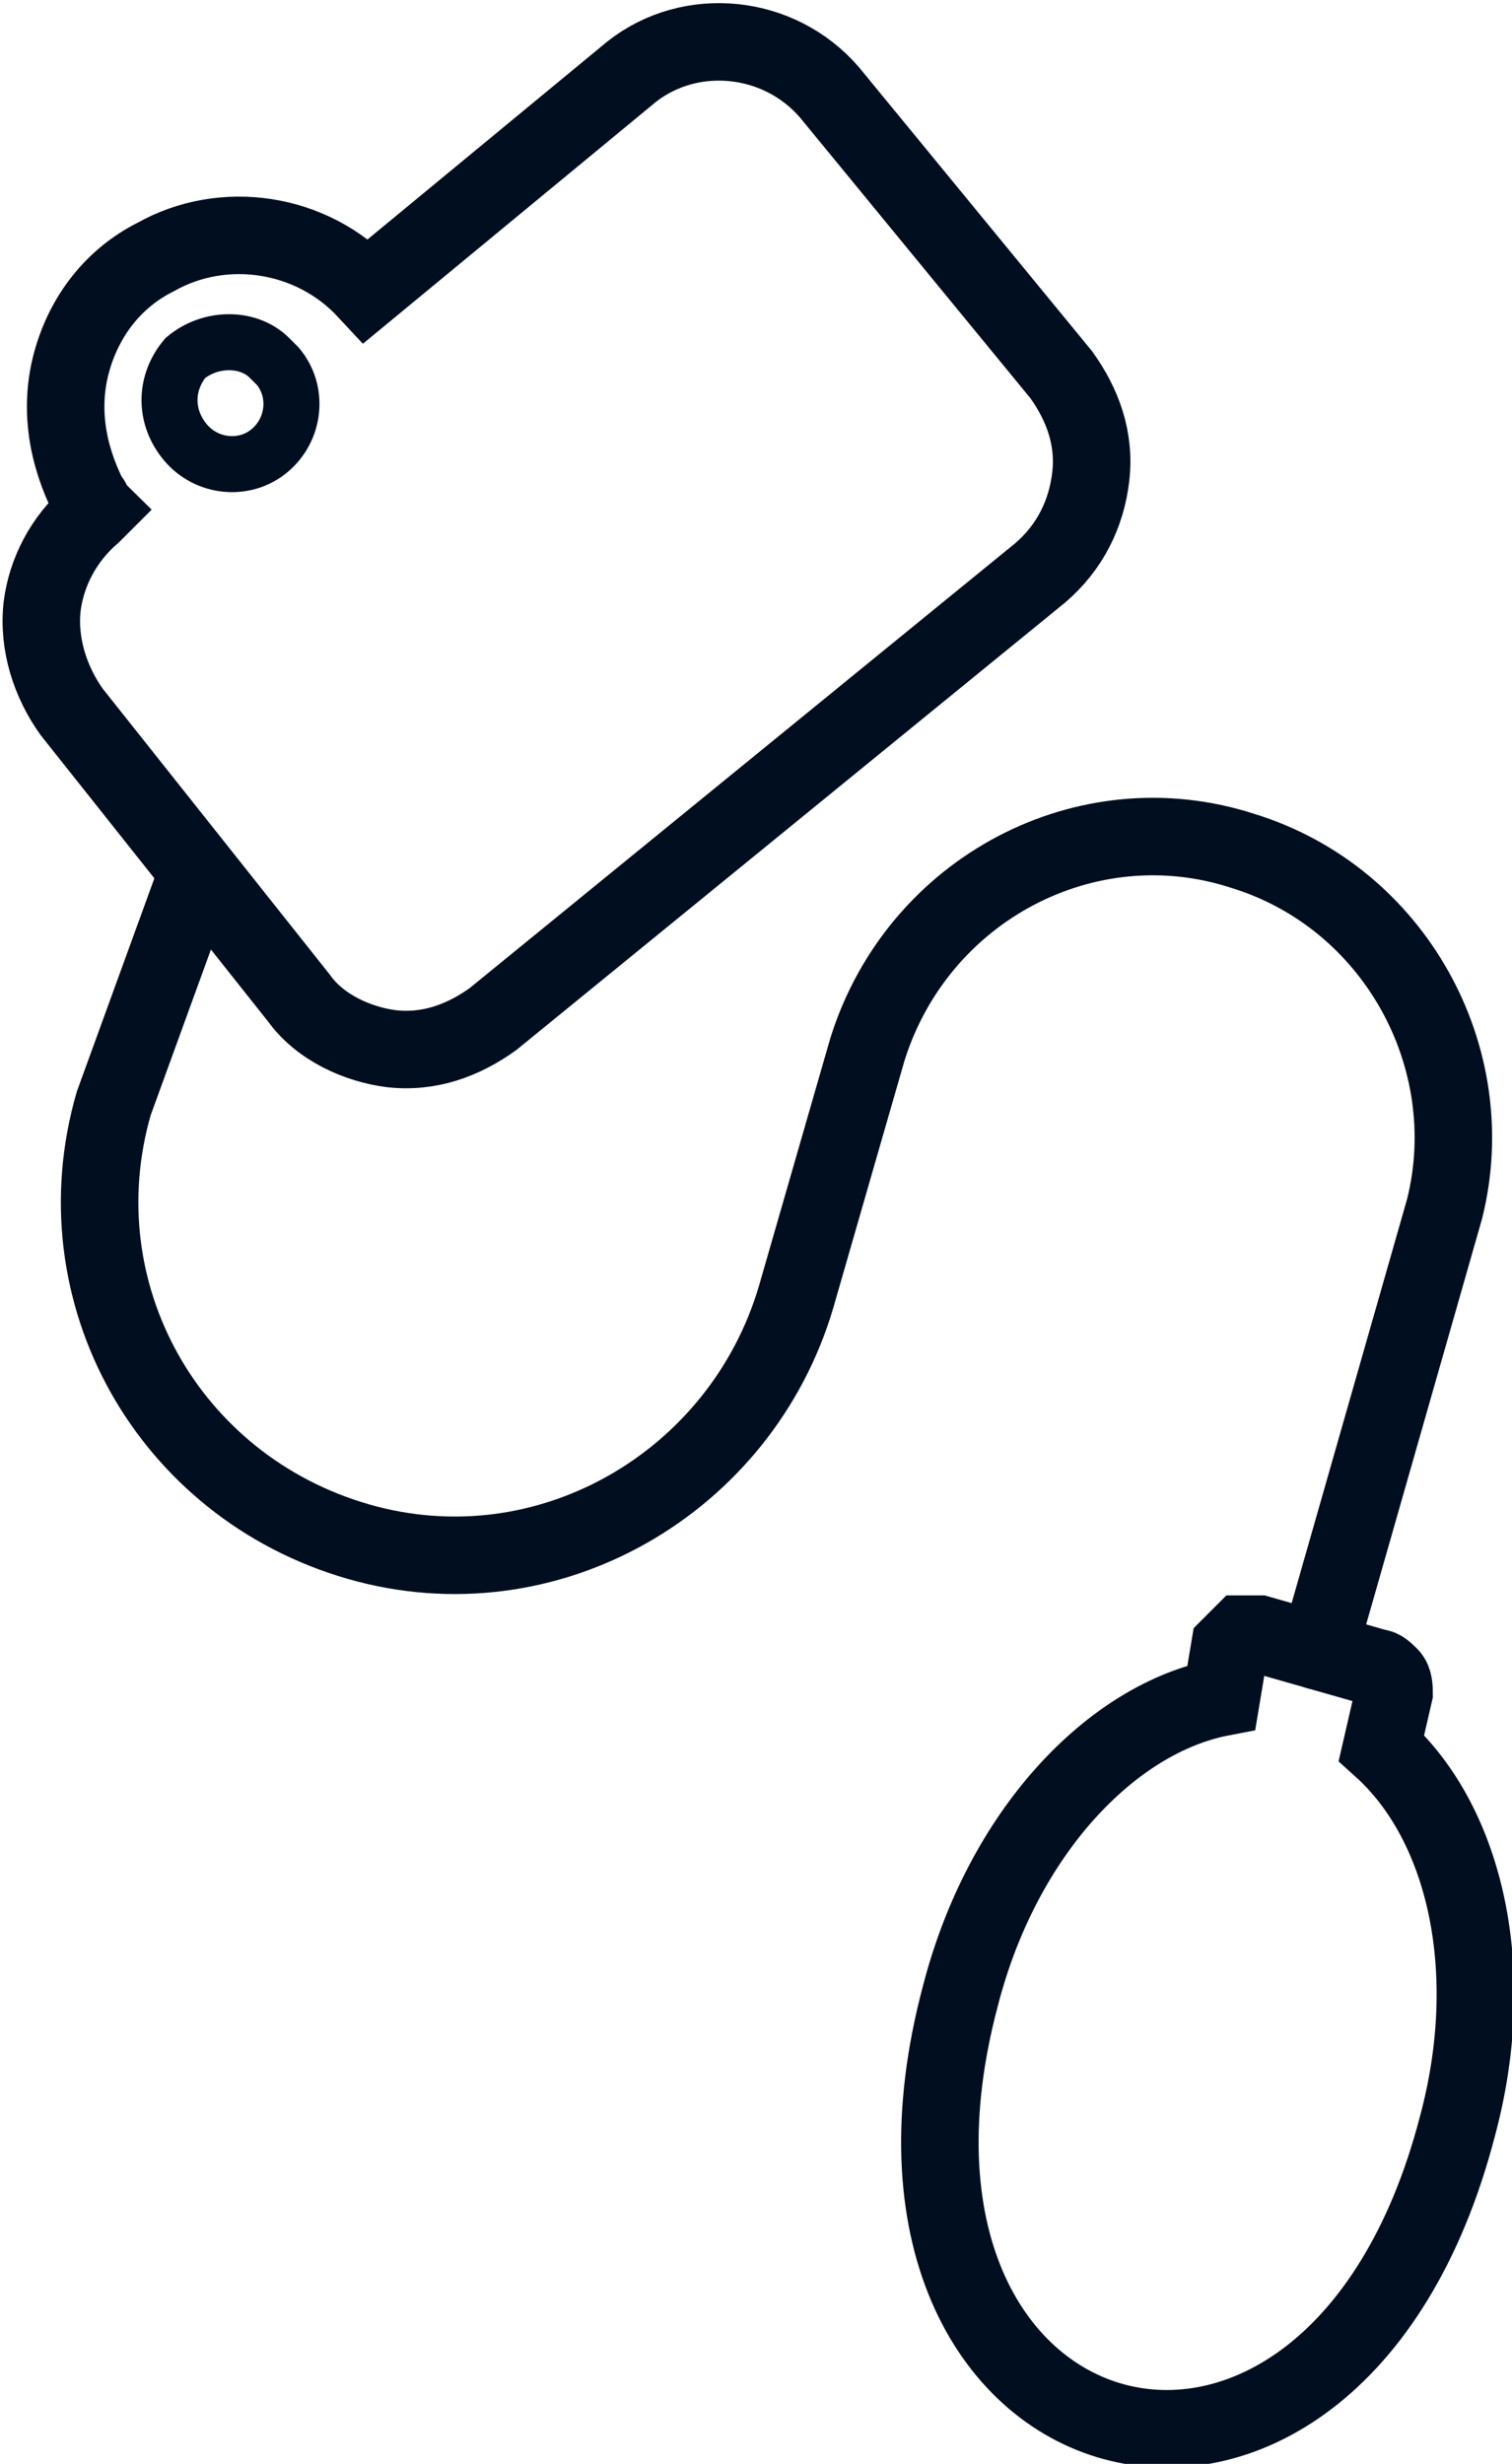
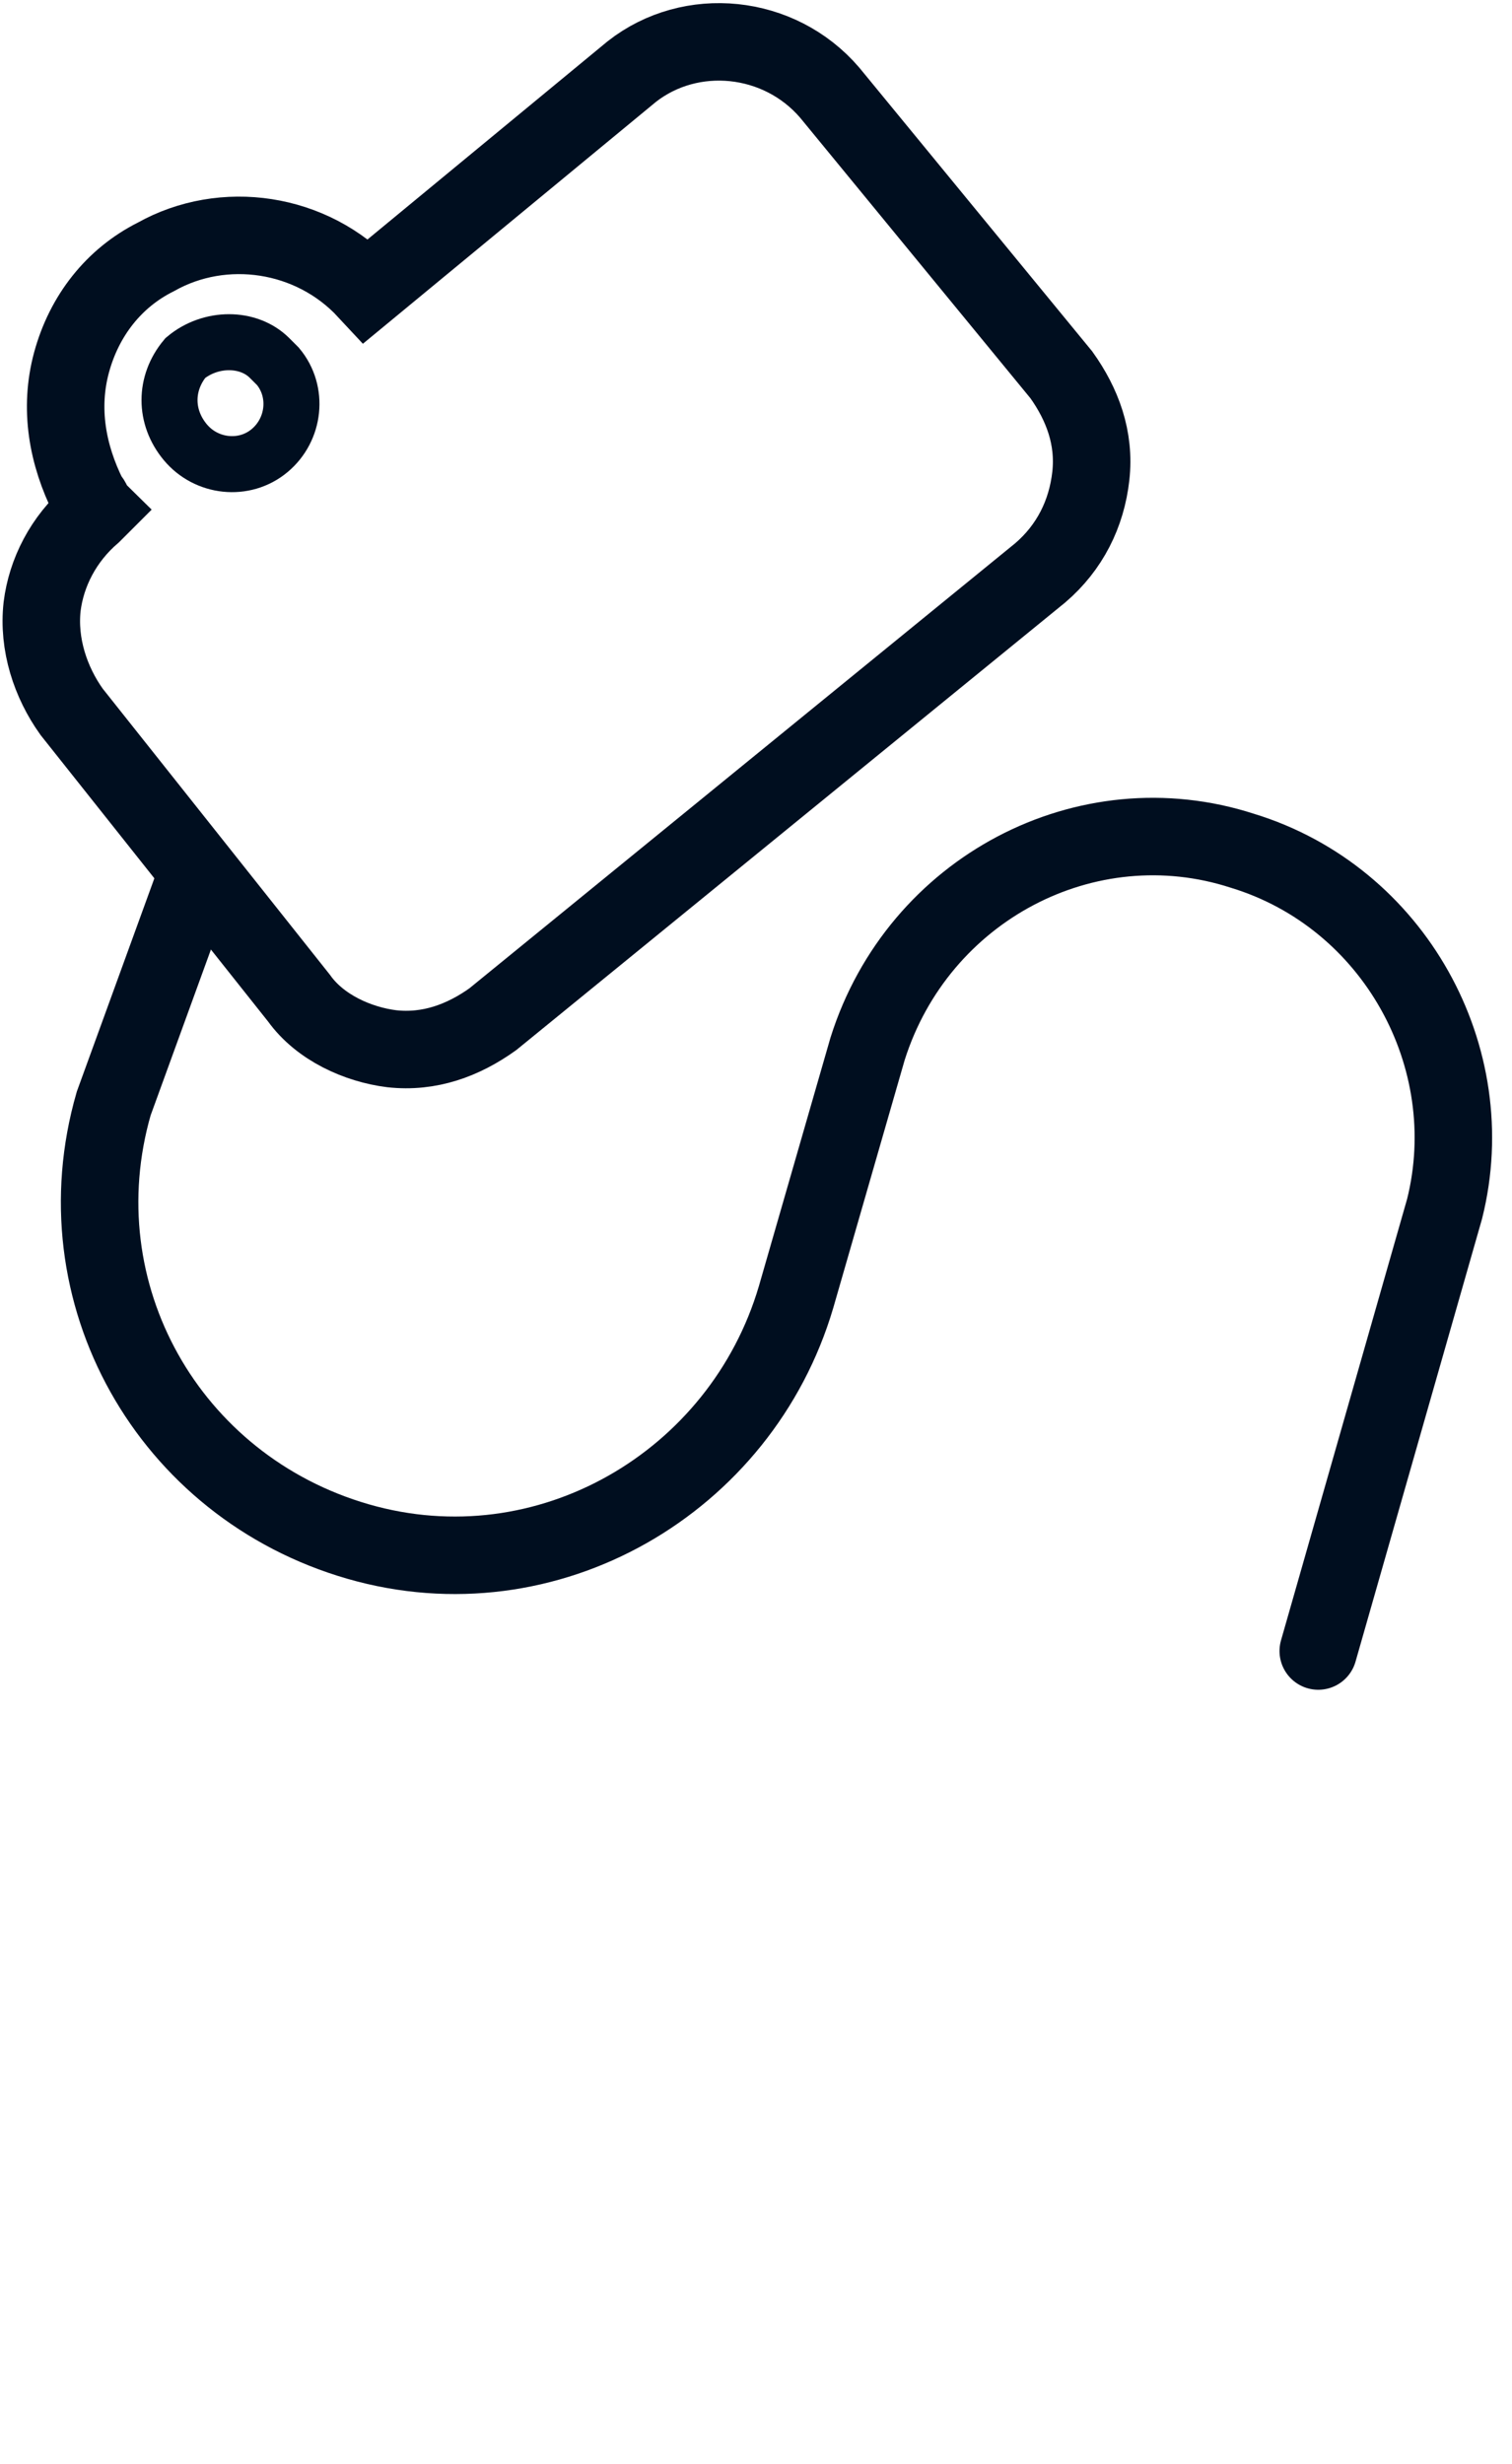
<svg xmlns="http://www.w3.org/2000/svg" version="1.1" id="Calque_1" x="0px" y="0px" viewBox="0 0 35.9 58.5" style="enable-background:new 0 0 35.9 58.5;" xml:space="preserve">
  <style type="text/css">
	.st0{fill:none;stroke:#000E1F;stroke-width:1.84;stroke-linecap:round;stroke-miterlimit:10;}
	.st1{fill:none;stroke:#000E1F;stroke-width:1.33;stroke-linecap:round;stroke-miterlimit:10;}
</style>
  <path class="st0" d="M7.1,23.7c0.5,0.7,1.4,1.1,2.2,1.2c0.9,0.1,1.7-0.2,2.4-0.7l13-10.6c0.7-0.6,1.1-1.4,1.2-2.3  c0.1-0.9-0.2-1.7-0.7-2.4l-5.5-6.7c-1.2-1.4-3.3-1.6-4.7-0.5L8.7,6.9C7.4,5.5,5.3,5.2,3.7,6.1c-1,0.5-1.7,1.4-2,2.5  c-0.3,1.1-0.1,2.2,0.4,3.2c0.1,0.1,0.1,0.2,0.2,0.3l-0.1,0.1c-0.7,0.6-1.1,1.4-1.2,2.2c-0.1,0.9,0.2,1.8,0.7,2.5L7.1,23.7z" />
  <path class="st0" d="M4.7,20.7l-2,5.5C1.4,30.7,4,35.3,8.5,36.6c4.5,1.3,9.1-1.4,10.4-5.8l0,0l1.7-5.9c1.2-3.8,5.2-5.9,8.9-4.7  c3.6,1.1,5.7,4.9,4.8,8.5l-3,10.5" />
-   <path class="st0" d="M29.9,38.8c-0.1,0-0.3,0-0.4,0c-0.1,0.1-0.2,0.2-0.3,0.3L29,40.3c-2.6,0.5-5.2,3.2-6.2,7.1  c-3,11.3,8.8,14.6,11.8,3.1l0,0c1-3.7,0.2-7.2-1.8-9l0.3-1.3c0-0.1,0-0.3-0.1-0.4c-0.1-0.1-0.2-0.2-0.3-0.2L29.9,38.8z" />
  <path class="st1" d="M4.4,8.5L4.4,8.5c-0.5,0.6-0.5,1.4,0,2c0.5,0.6,1.4,0.7,2,0.2c0.6-0.5,0.7-1.4,0.2-2C6.6,8.7,6.5,8.6,6.4,8.5  C5.9,8,5,8,4.4,8.5z" />
</svg>